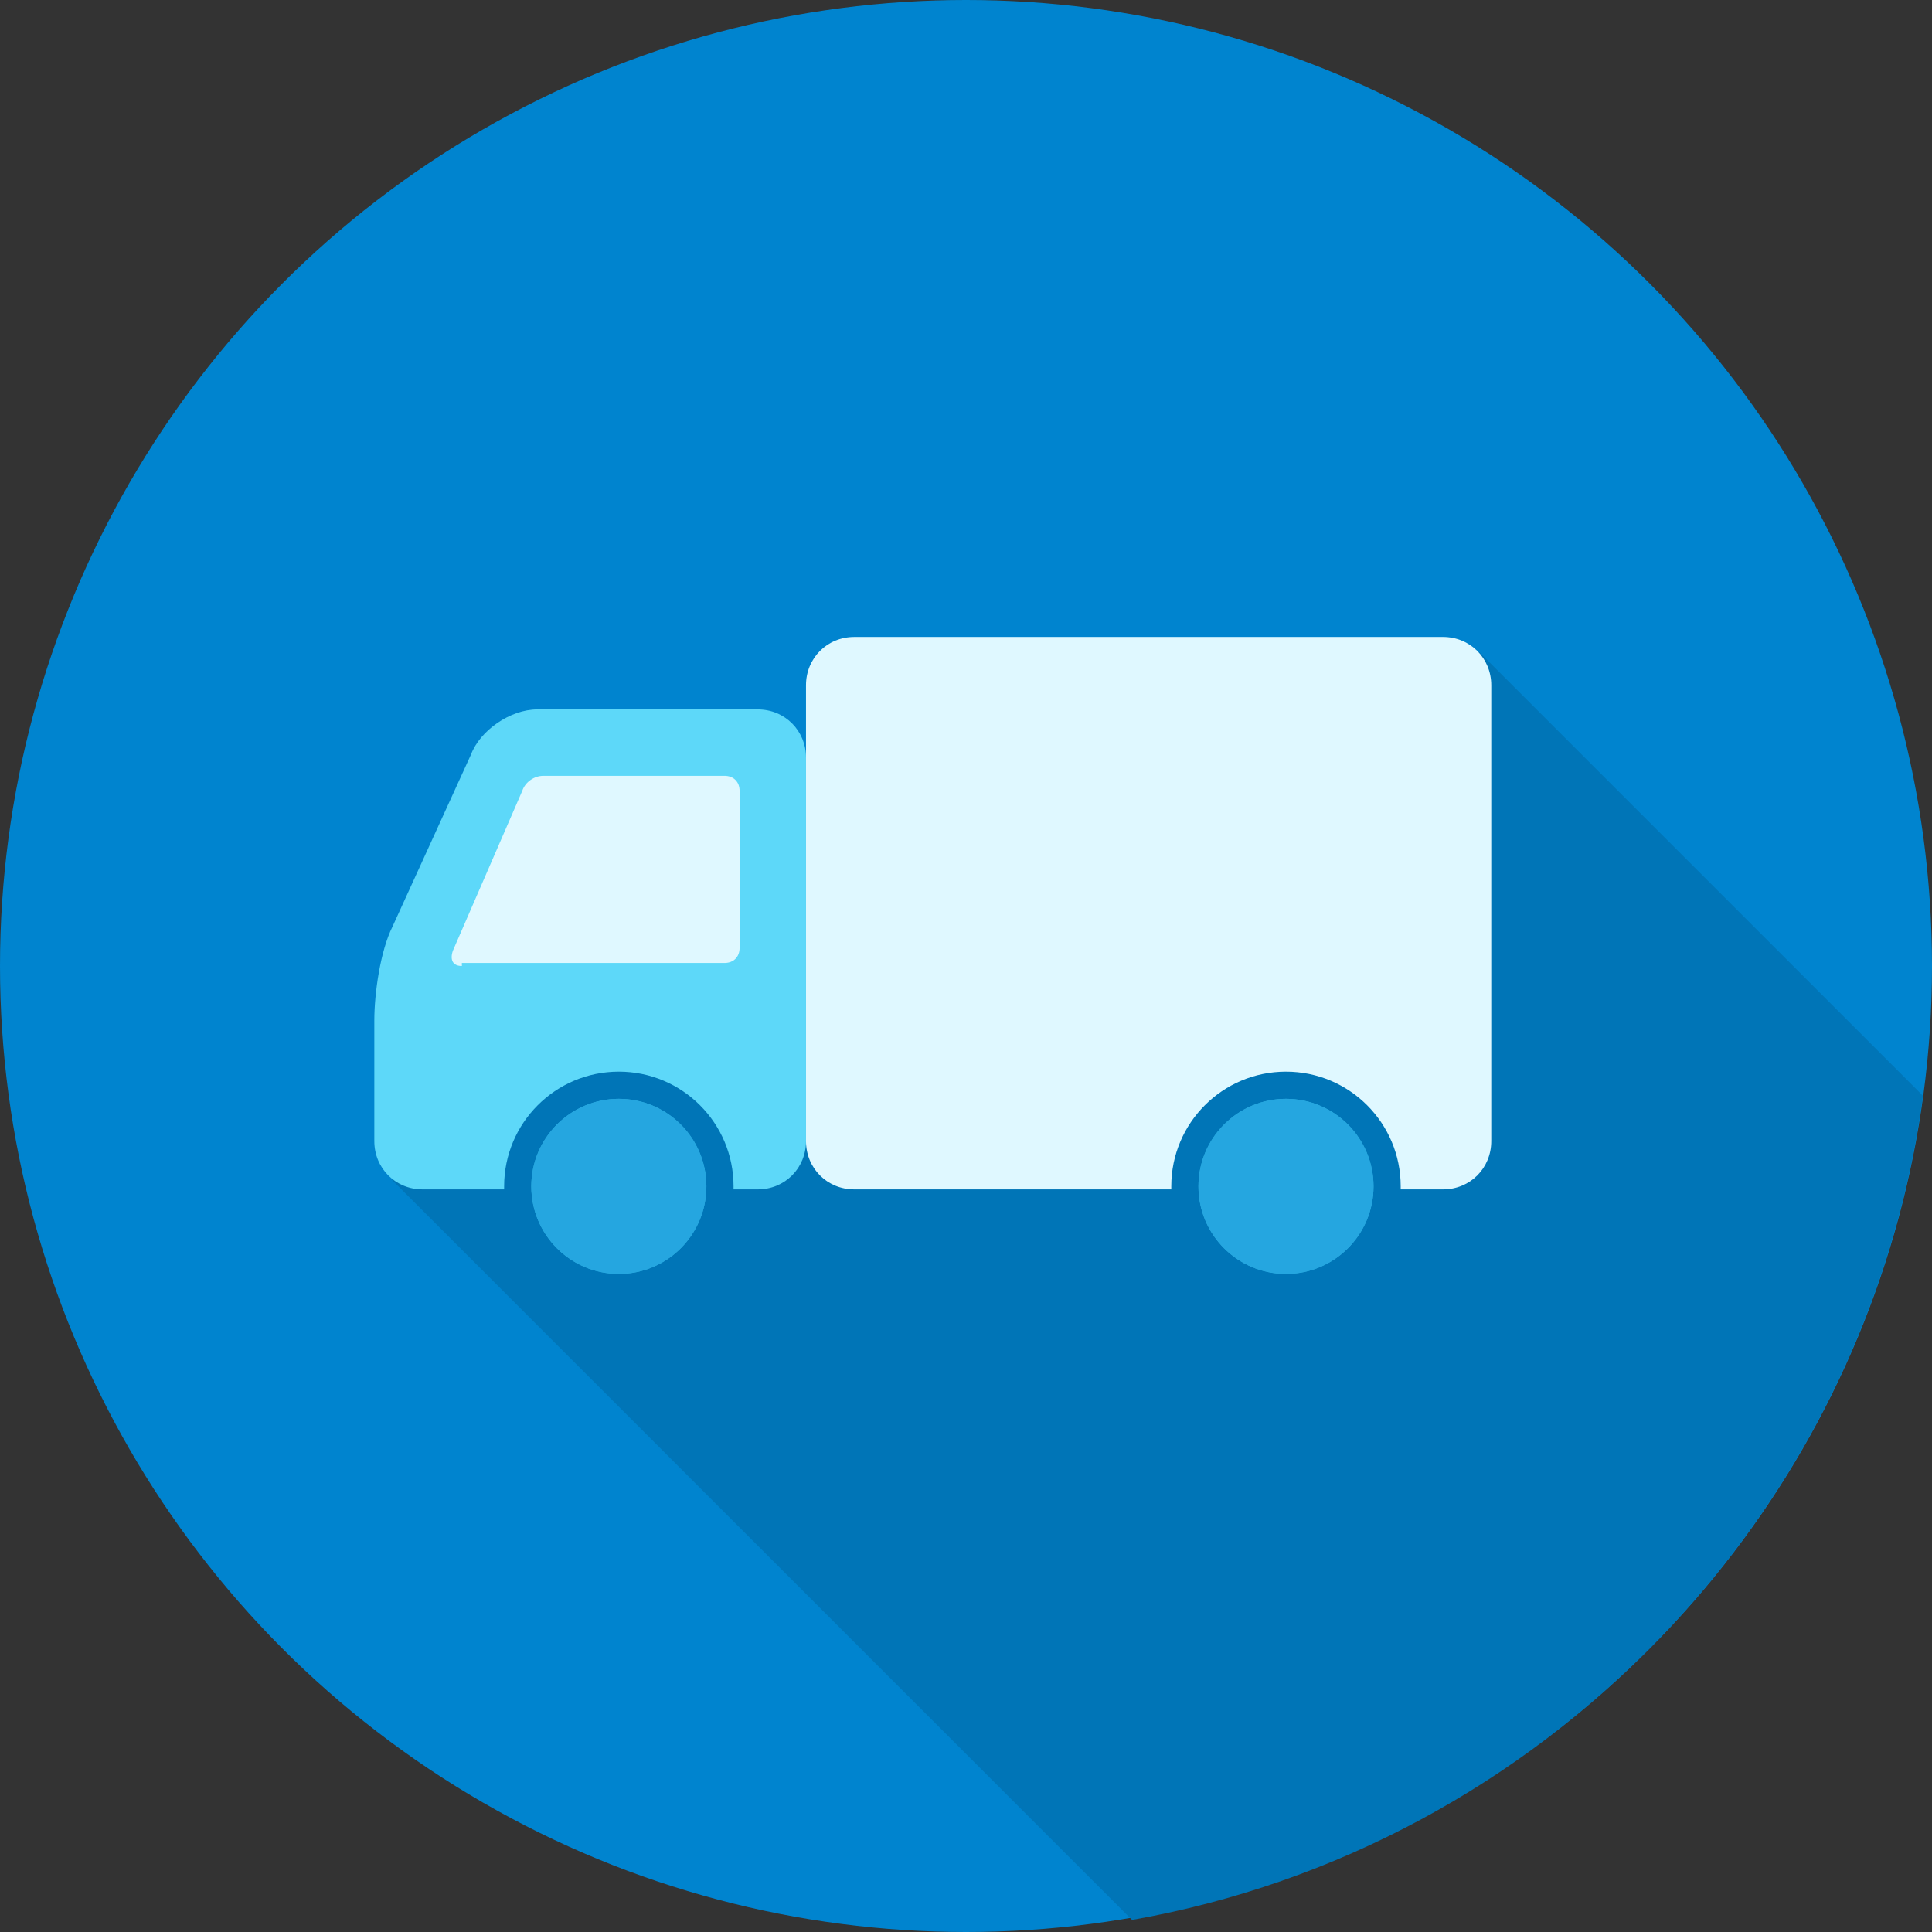
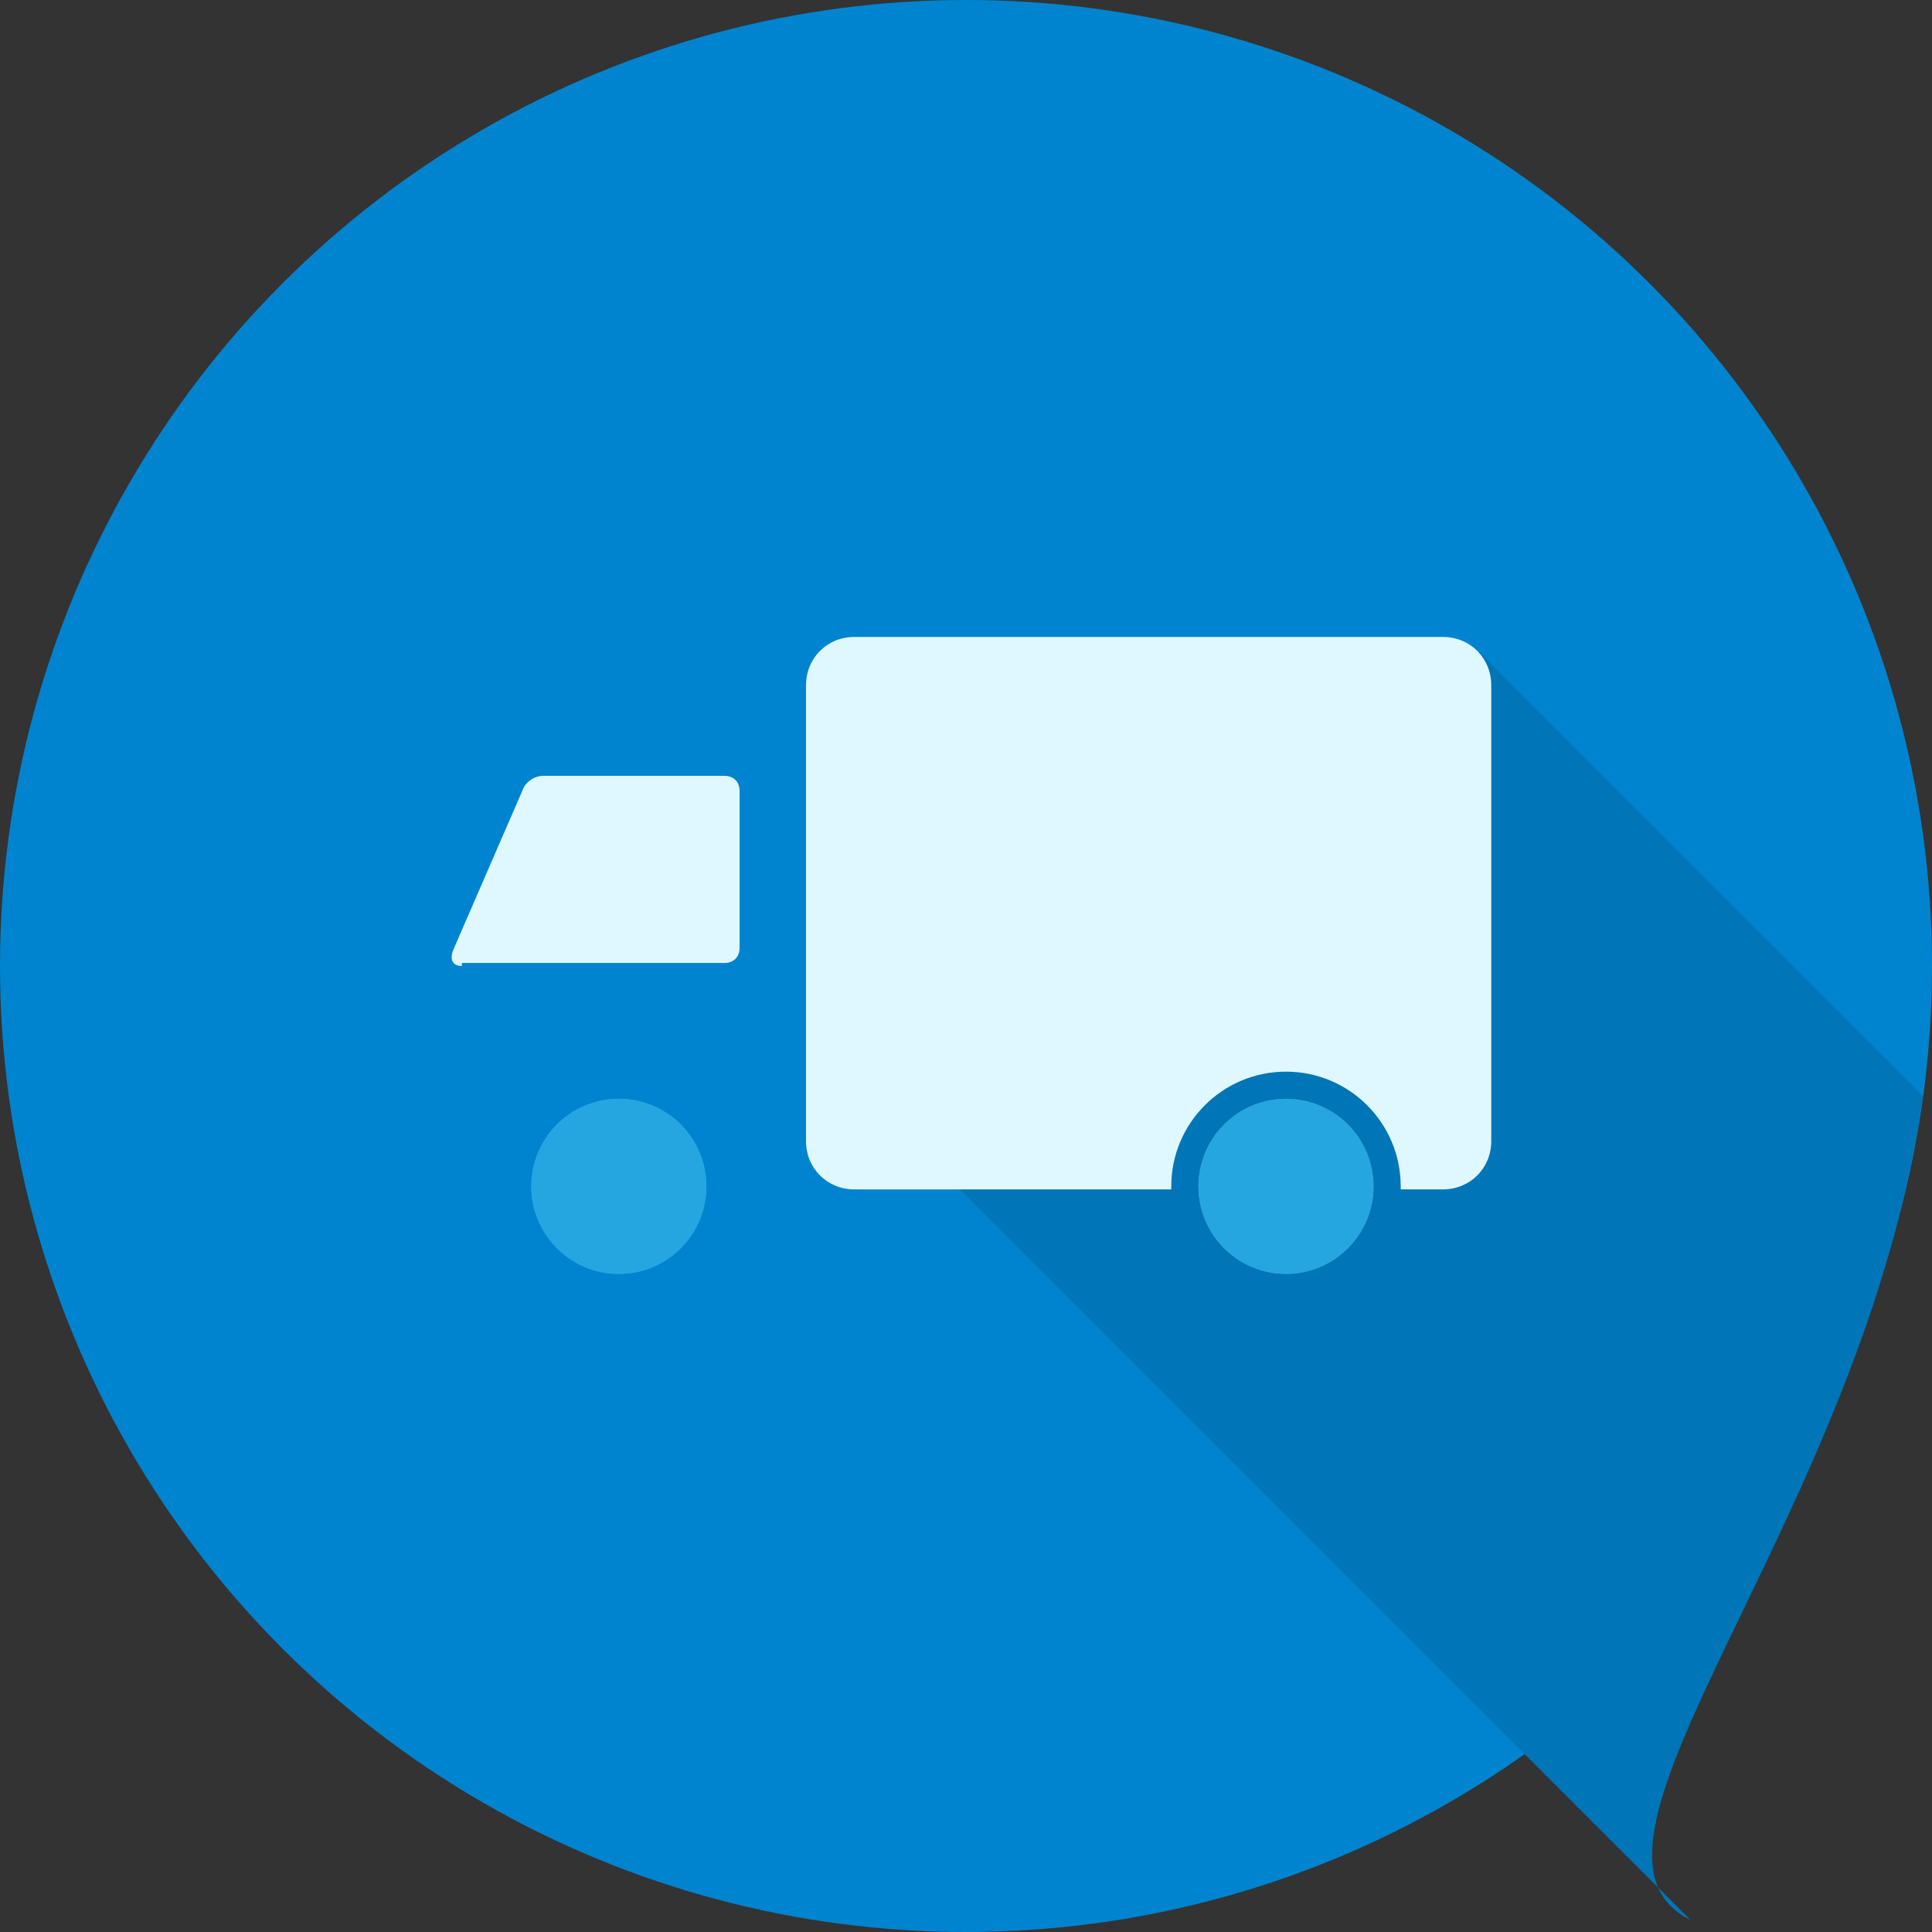
<svg xmlns="http://www.w3.org/2000/svg" version="1.1" id="レイヤー_1" x="0px" y="0px" viewBox="0 0 64 64" style="enable-background:new 0 0 64 64;" xml:space="preserve">
  <rect x="0" y="0" width="64" height="64" fill="#333333" stroke="none" />
  <style type="text/css">
	.st0{fill:#0084CF;}
	.st1{fill:#0075B7;}
	.st2{fill:#5DD8F9;}
	.st3{fill:#DFF8FF;}
	.st4{fill:#2BB1E0;}
	.st5{fill:#25A6E0;}
</style>
  <g>
    <g>
      <circle class="st0" cx="32" cy="32" r="32" />
    </g>
    <g>
-       <path class="st1" d="M63.7,36.3L49,21.6L31.5,32H13v7.1l24.5,24.5C51.1,61.2,61.8,50.2,63.7,36.3z" />
+       <path class="st1" d="M63.7,36.3L49,21.6L31.5,32v7.1l24.5,24.5C51.1,61.2,61.8,50.2,63.7,36.3z" />
    </g>
    <g>
-       <path class="st2" d="M25.1,23.5h-7.3c-0.9,0-1.9,0.7-2.2,1.5L13,30.7c-0.4,0.8-0.6,2.2-0.6,3.1v4c0,0.9,0.7,1.6,1.6,1.6h2.7    c0,0,0-0.1,0-0.1c0-2.1,1.7-3.8,3.8-3.8c2.1,0,3.8,1.7,3.8,3.8c0,0,0,0.1,0,0.1h0.8c0.9,0,1.6-0.7,1.6-1.6V25.1    C26.7,24.2,26,23.5,25.1,23.5z" />
-     </g>
+       </g>
    <g>
      <path class="st3" d="M15.3,32c-0.3,0-0.4-0.2-0.3-0.5l2.3-5.3c0.1-0.3,0.4-0.5,0.7-0.5h6c0.3,0,0.5,0.2,0.5,0.5l0,5.2    c0,0.3-0.2,0.5-0.5,0.5H15.3z" />
    </g>
    <g>
      <path class="st3" d="M47.8,21.1H28.3c-0.9,0-1.6,0.7-1.6,1.6v15.1c0,0.9,0.7,1.6,1.6,1.6h10.5c0,0,0-0.1,0-0.1    c0-2.1,1.7-3.8,3.8-3.8c2.1,0,3.8,1.7,3.8,3.8c0,0,0,0.1,0,0.1h1.4c0.9,0,1.6-0.7,1.6-1.6V22.7C49.4,21.8,48.7,21.1,47.8,21.1z" />
    </g>
    <g>
      <circle class="st4" cx="42.6" cy="39.3" r="2.9" />
    </g>
    <g>
      <circle class="st5" cx="42.6" cy="39.3" r="2.9" />
    </g>
    <g>
      <circle class="st4" cx="20.5" cy="39.3" r="2.9" />
    </g>
    <g>
      <circle class="st5" cx="20.5" cy="39.3" r="2.9" />
    </g>
  </g>
</svg>